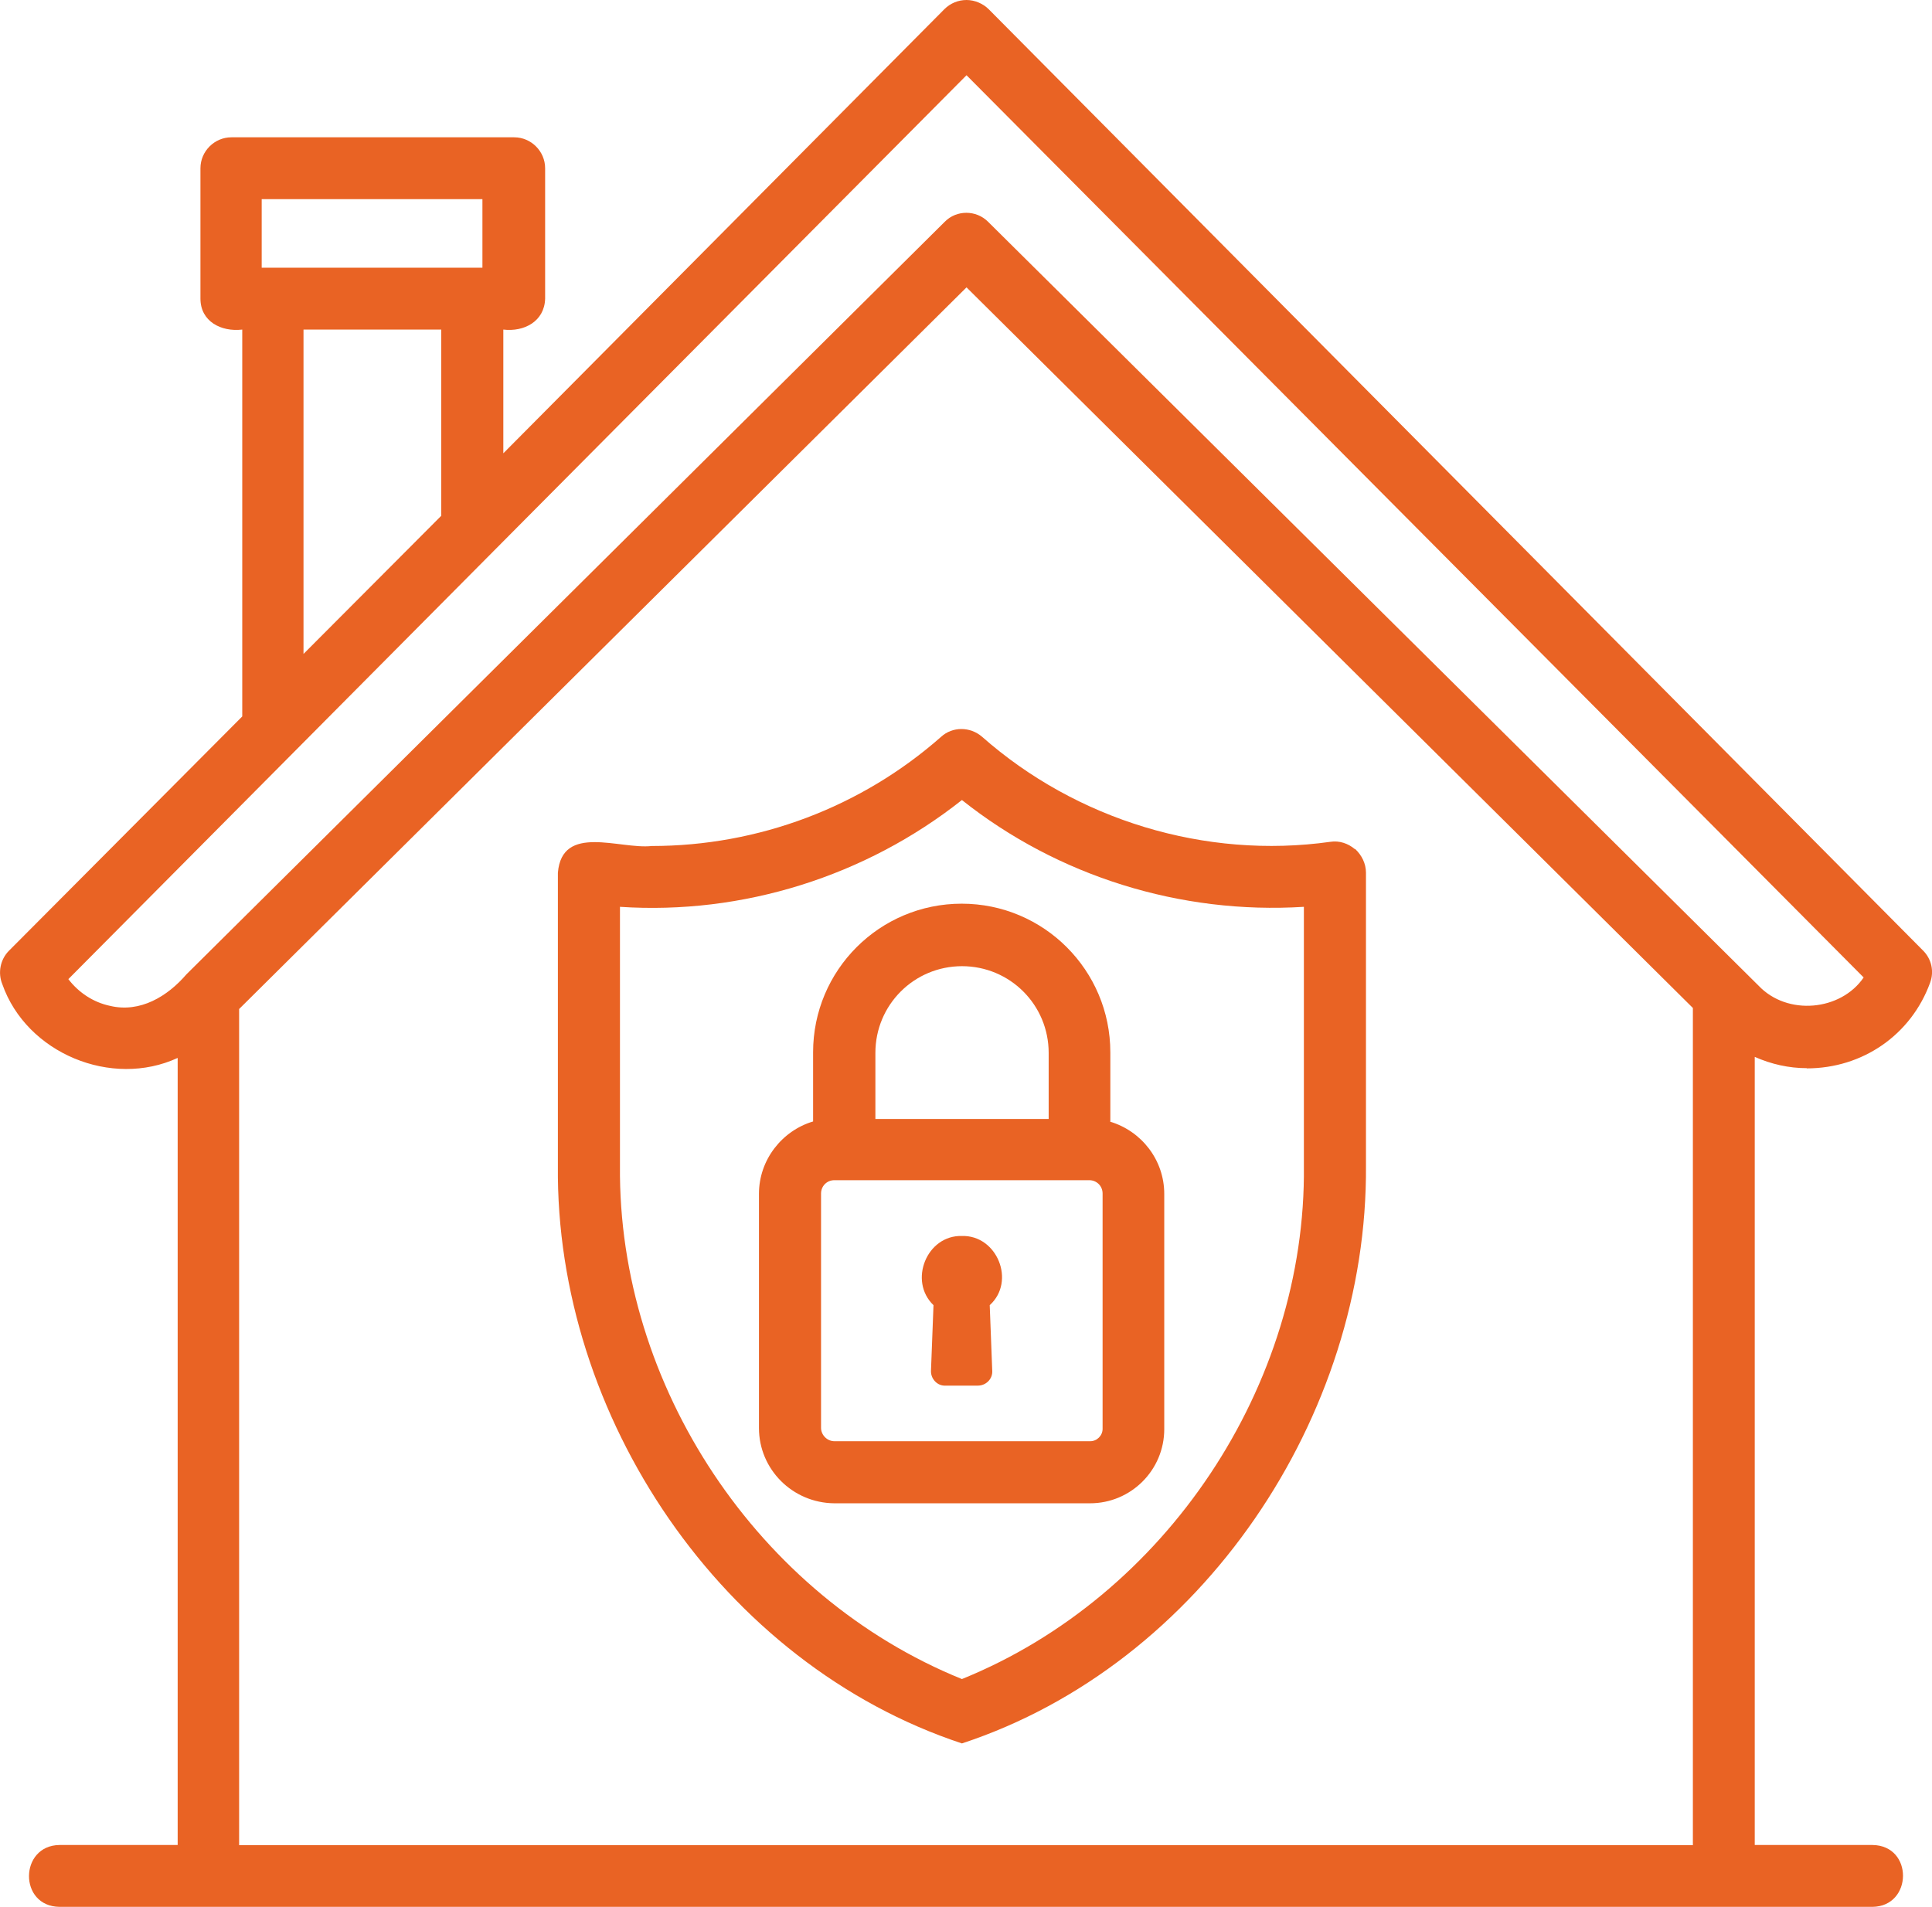
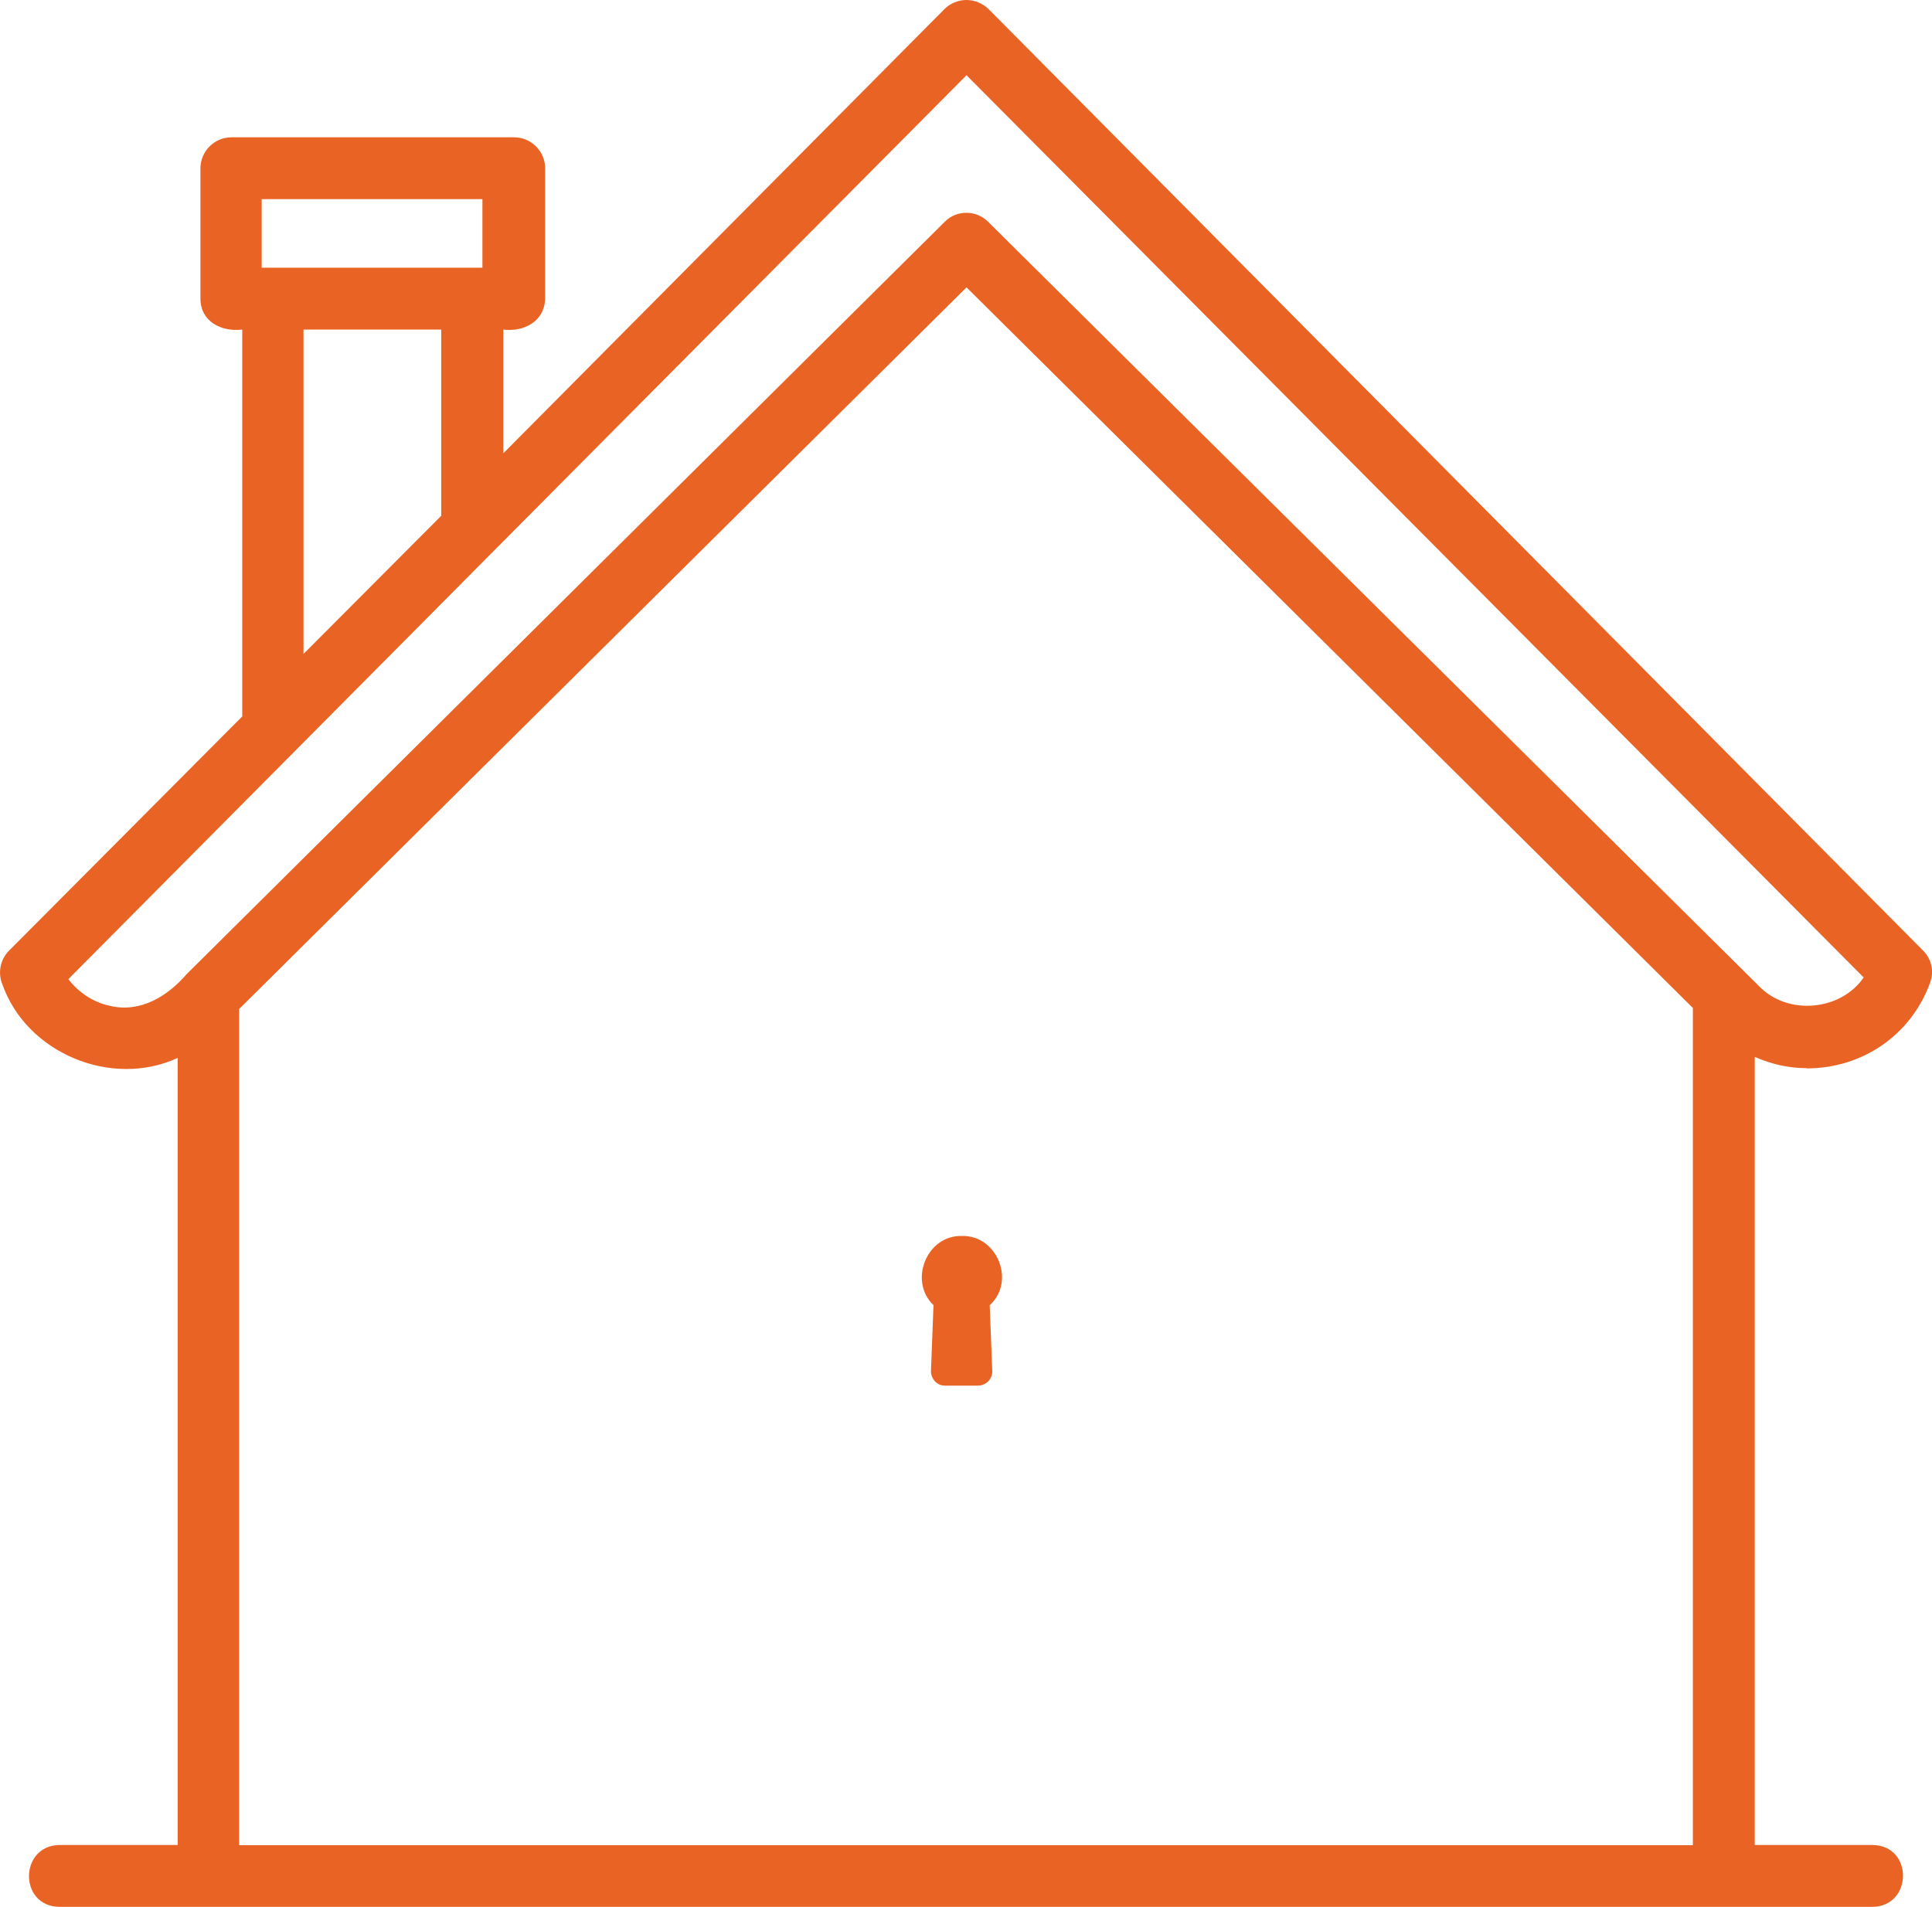
<svg xmlns="http://www.w3.org/2000/svg" id="Layer_1" data-name="Layer 1" width="92.43" height="91.25" viewBox="0 0 92.43 91.25">
  <defs>
    <style> .cls-1 { fill: #e96324; stroke-width: 0px; } </style>
  </defs>
  <path class="cls-1" d="M46.02,59.14c-1.68-.05-2.57,2.15-1.36,3.31l-.12,3.13c-.02.39.3.74.69.72h1.55c.39,0,.72-.32.69-.72l-.12-3.13c1.26-1.14.35-3.36-1.33-3.31Z" />
-   <path class="cls-1" d="M64.82,40.63c-.32-.27-.74-.42-1.18-.35-5.97.84-12.14-1.04-16.66-5.03-.57-.49-1.41-.49-1.95,0-3.83,3.38-8.76,5.23-13.85,5.23-1.53.17-4.29-1.09-4.49,1.28v14.02c-.12,12,7.85,23.84,19.33,27.64,11.48-3.78,19.42-15.65,19.33-27.64v-14.02c0-.44-.2-.84-.52-1.14h0ZM62.38,55.78c.12,10.51-6.61,20.61-16.36,24.56-9.75-3.95-16.46-14.02-16.36-24.56v-12.39c5.87.39,11.75-1.46,16.36-5.11,4.59,3.65,10.46,5.48,16.36,5.11v12.39h0Z" />
-   <path class="cls-1" d="M53.12,53.66v-3.31c0-3.92-3.18-7.11-7.11-7.11s-7.11,3.18-7.11,7.11v3.31c-1.48.44-2.59,1.83-2.59,3.46v11.21c0,1.97,1.6,3.58,3.6,3.6h12.24c1.95,0,3.55-1.58,3.55-3.55v-11.25c0-1.63-1.09-3.01-2.59-3.46h0ZM46.02,46.23c2.3,0,4.15,1.85,4.15,4.15v3.16h-8.29v-3.16c0-2.3,1.85-4.15,4.15-4.15ZM52.75,68.37c0,.32-.27.59-.59.59h-12.24c-.35,0-.64-.3-.64-.64v-11.21c0-.35.27-.64.64-.64h12.19c.35,0,.64.27.64.64v11.25Z" />
  <path class="cls-1" d="M86.44,51.12c2.67,0,4.99-1.6,5.9-4.1.2-.54.07-1.14-.35-1.55L47.3.44c-.27-.27-.67-.44-1.06-.44s-.77.15-1.06.44l-21.1,21.25v-5.92c.99.12,1.97-.39,2-1.48v-6.24c0-.81-.67-1.48-1.48-1.48h-13.53c-.81,0-1.48.67-1.48,1.48v6.24c0,1.09.99,1.6,2,1.48v18.51L.43,45.49c-.42.42-.54,1.06-.32,1.6,1.16,3.31,5.23,4.99,8.39,3.53v37.66H2.85c-1.93.02-1.97,2.94,0,2.96h86.73c1.93-.02,1.97-2.94,0-2.96h-5.63v-37.71c.79.35,1.63.54,2.49.54h0ZM12.52,9.53h10.56v3.28h-10.56v-3.28ZM14.52,15.77h6.59v8.91l-6.59,6.61s0-15.52,0-15.52ZM5.27,48.13c-.81-.17-1.51-.64-2-1.28C15.02,35.02,34.34,15.57,46.24,3.6l42.92,43.17c-1.09,1.6-3.65,1.85-5.03.39L47.27,10.61c-.57-.57-1.51-.57-2.07,0L8.92,46.62h0c-.91,1.06-2.22,1.85-3.65,1.51ZM11.44,88.29v-40.01L46.24,13.75l34.75,34.48v40.06H11.44Z" />
</svg>